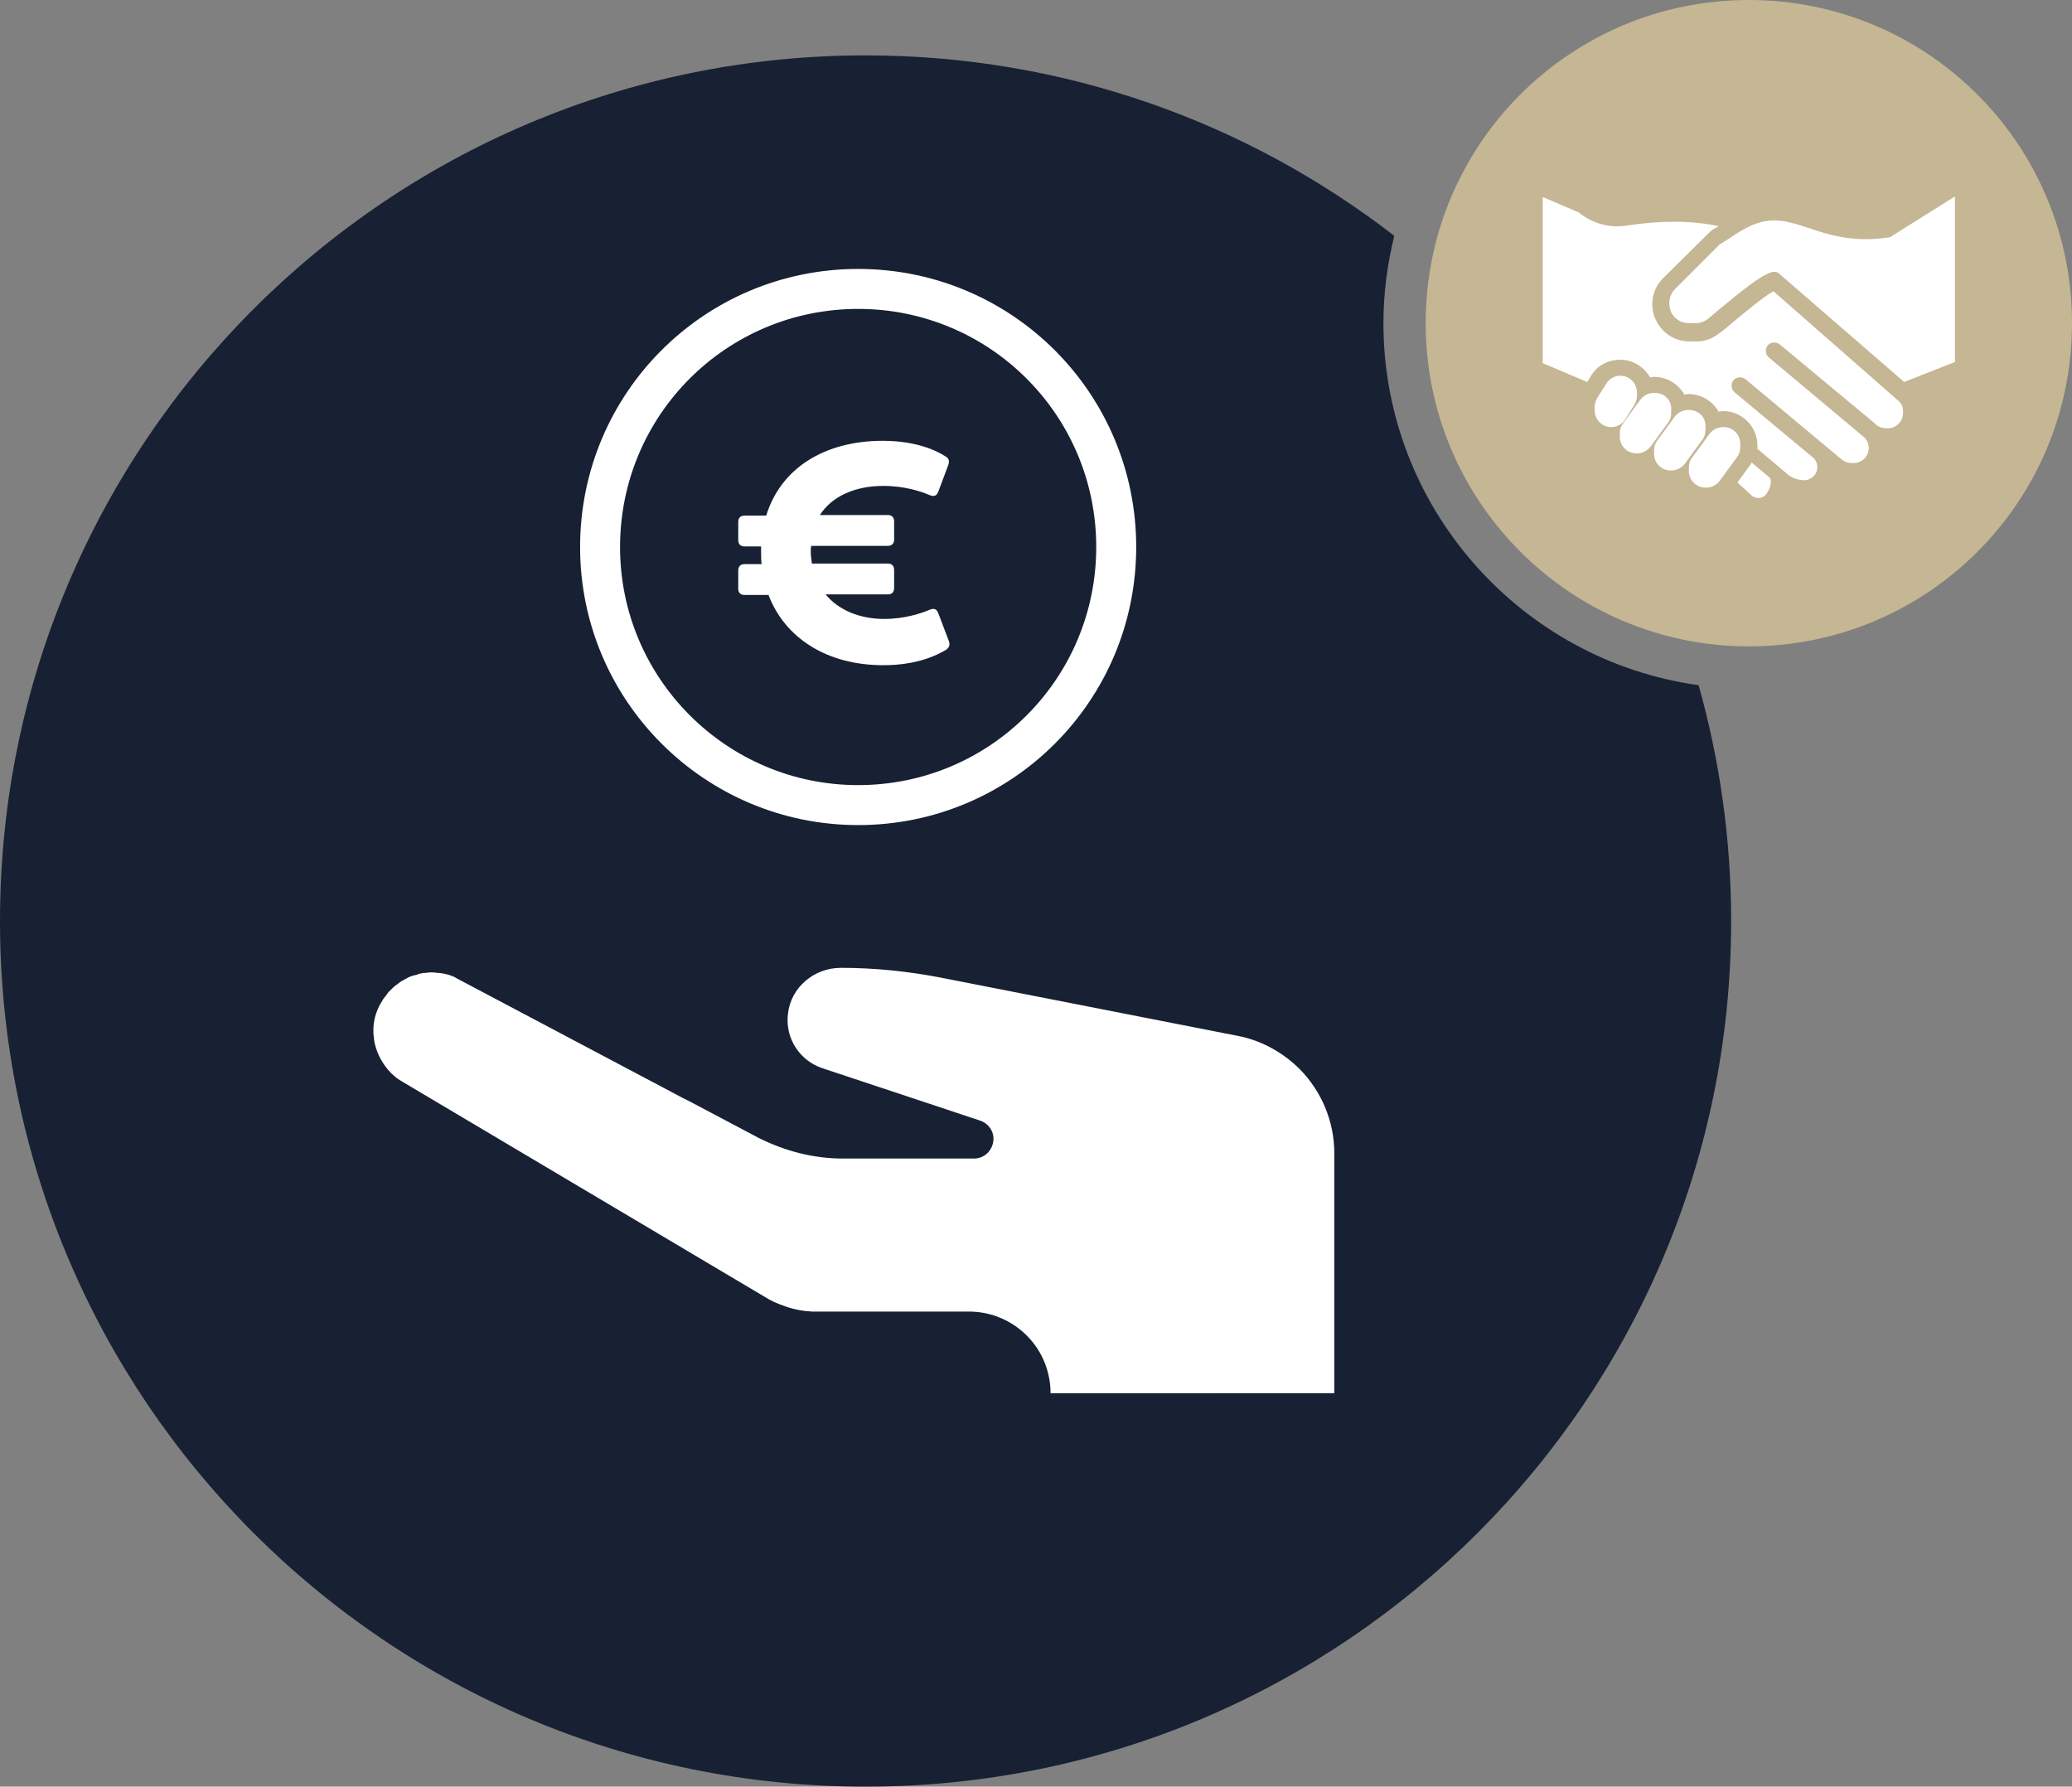
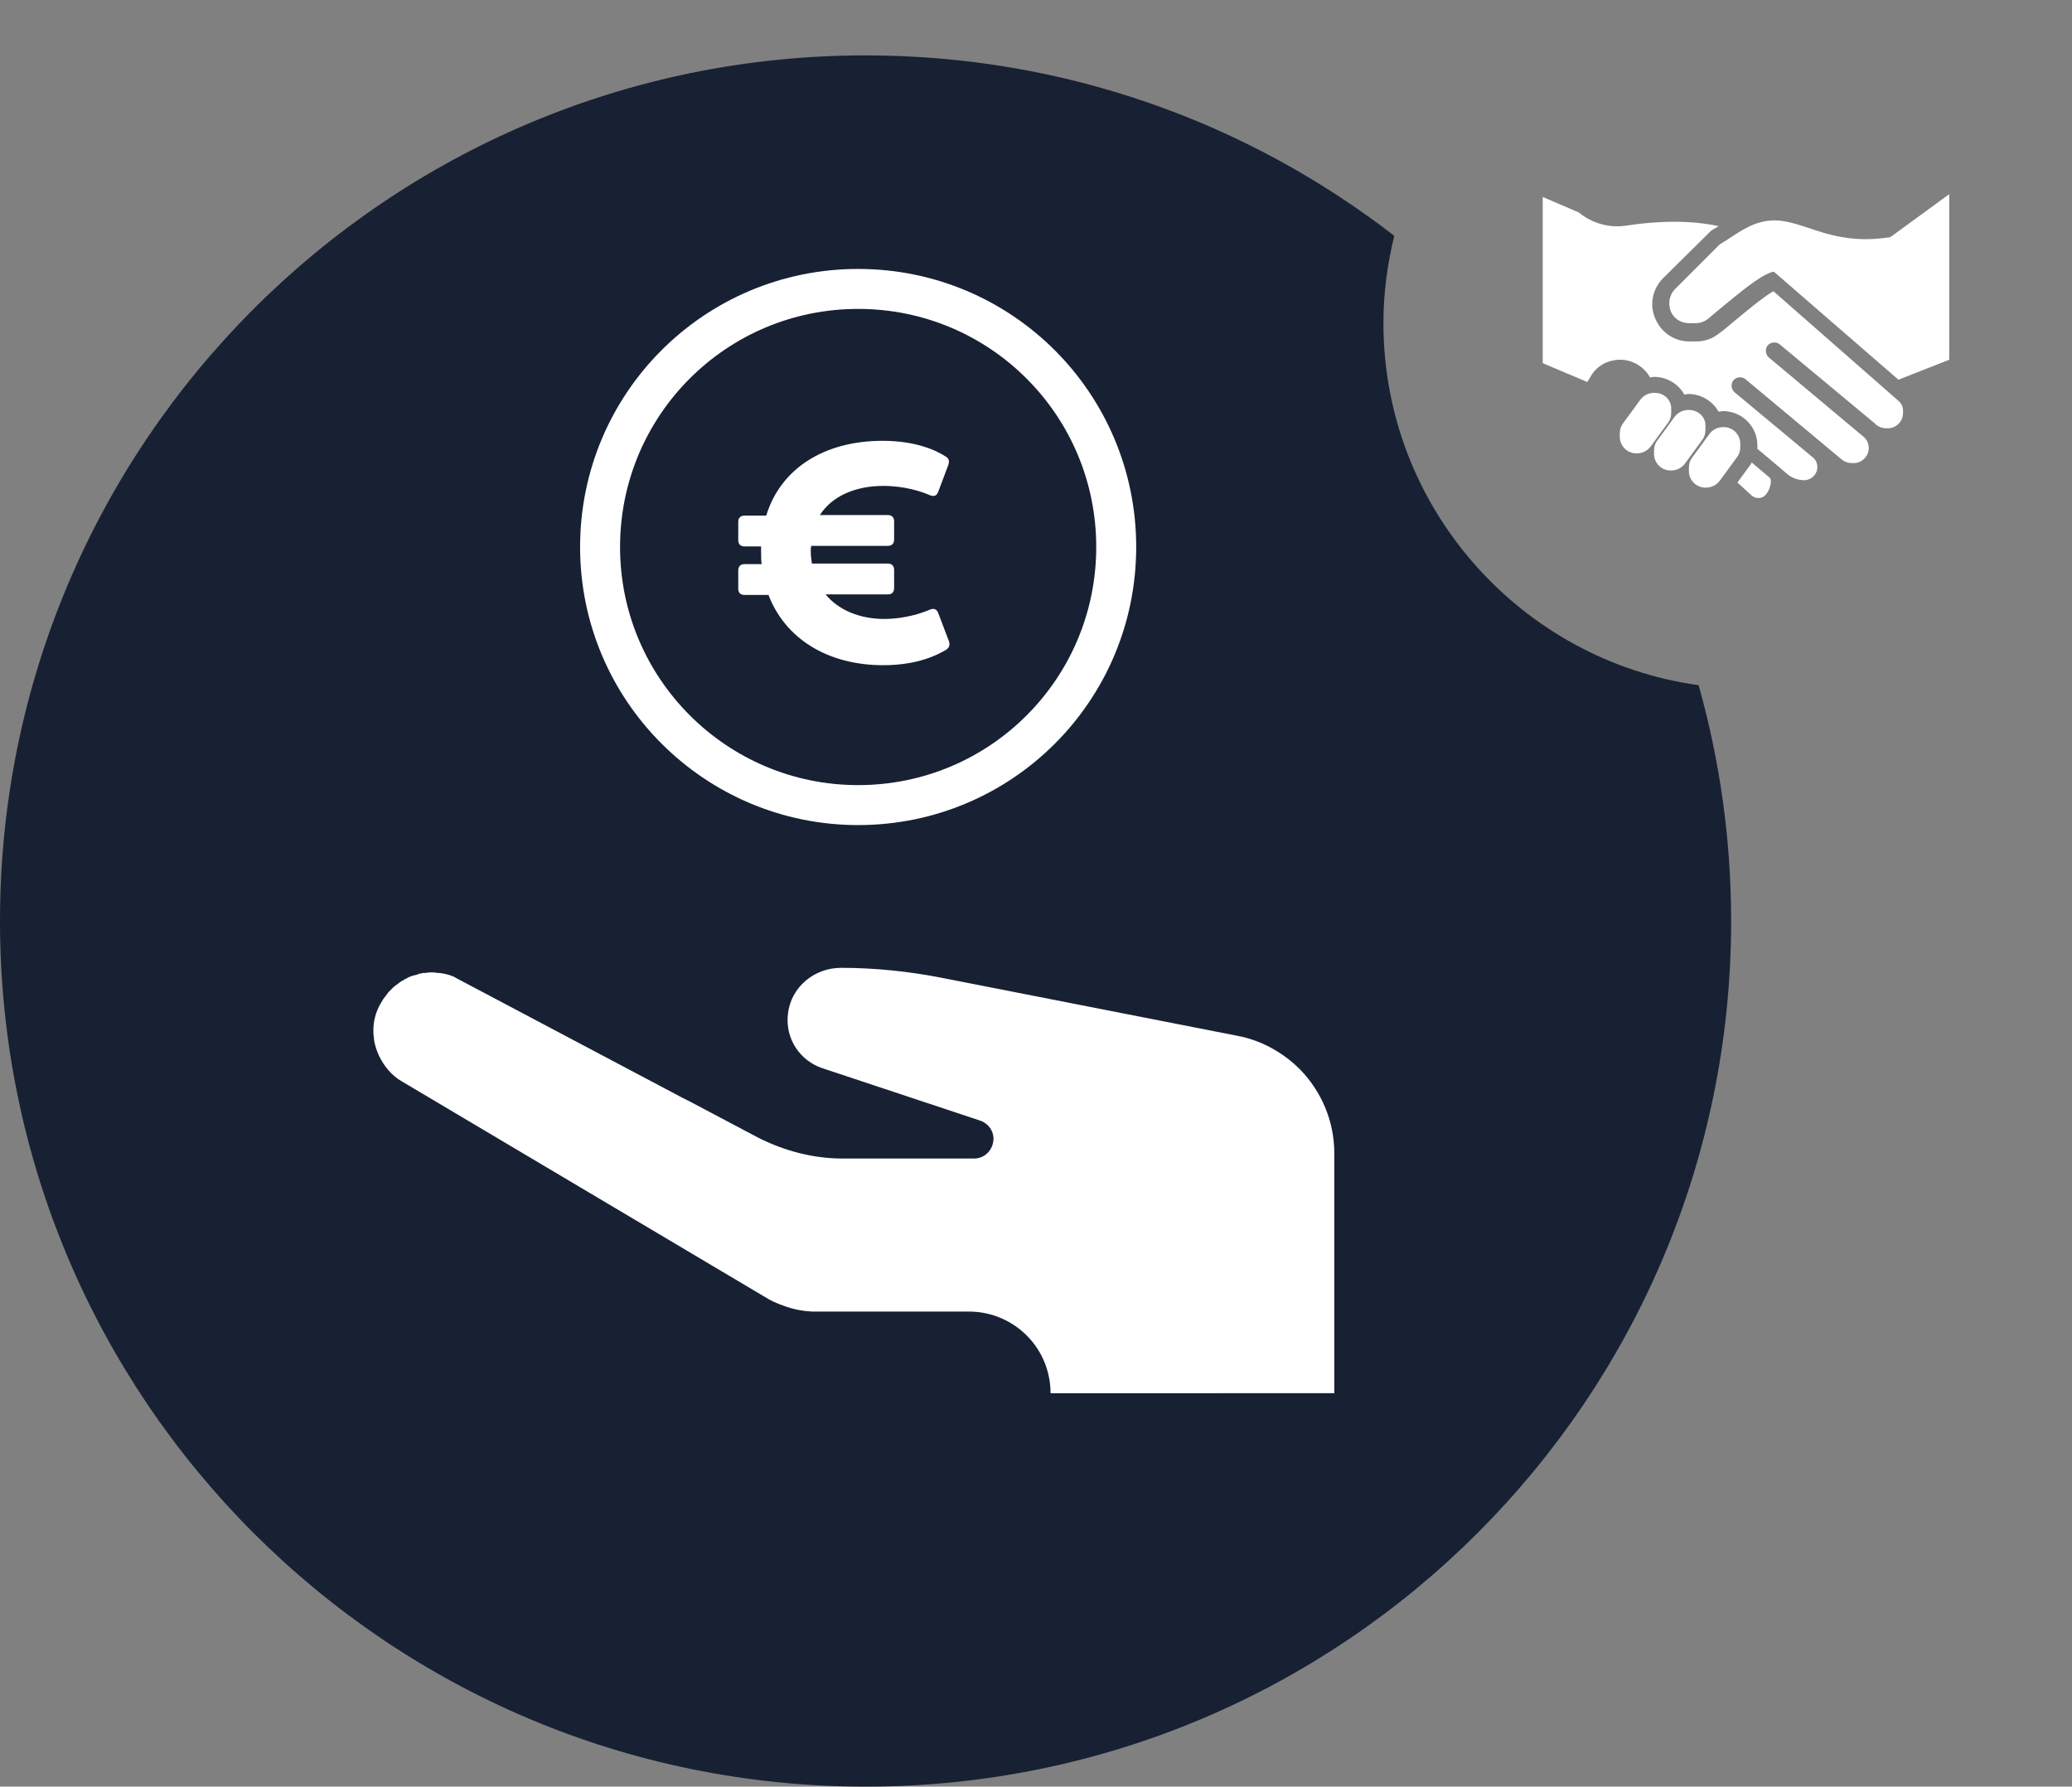
<svg xmlns="http://www.w3.org/2000/svg" version="1.1" id="Capa_1" x="0px" y="0px" viewBox="0 0 362.9 312.9" style="enable-background:new 0 0 362.9 312.9;" xml:space="preserve">
  <rect x="0" y="0" width="362.9" height="312.9" fill="#808080" stroke="none" />
  <style type="text/css">
	.st0{fill:#C5B694;}
	.st1{fill:#172133;}
	.st2{fill:#FFFFFF;}
	.st3{fill:none;stroke:#FFFFFF;stroke-width:7;stroke-miterlimit:10;}
</style>
-   <path class="st0" d="M306.3,113.2c31.3,0,56.6-25.3,56.6-56.6S337.6,0,306.3,0s-56.6,25.3-56.6,56.6  C249.7,87.9,275.1,113.2,306.3,113.2" />
  <g>
    <g>
      <path class="st1" d="M242.3,56.6c0-5.3,0.7-10.4,1.9-15.3c-25.6-19.8-57.7-31.6-92.6-31.6C67.9,9.7,0,77.6,0,161.3    s67.9,151.6,151.6,151.6S303.2,245,303.2,161.3c0-14.3-2-28.2-5.7-41.3C266.4,115.7,242.3,88.9,242.3,56.6z" />
    </g>
  </g>
  <g>
-     <path class="st2" d="M331.4,41.3c-0.2,0.2-0.5,0.3-0.8,0.3c-6.1,0.9-10.4-0.5-13.9-1.7c-2.2-0.7-4-1.3-5.9-1.3   c-3.2,0-5.6,1.6-8,3.2c-0.6,0.4-1.1,0.7-1.6,1l-7.8,7.8c-1.1,1.1-1.3,2.7-0.7,4.1c0.6,1.2,1.8,1.9,3.1,1.9h1.2   c0.8,0,1.6-0.3,2.2-0.8s1.2-1,1.9-1.6c3.9-3.2,7-5.8,9.1-6.5c0.2-0.1,0.3-0.1,0.5-0.1c0.4,0,0.7,0.1,1,0.4l21.8,18.9l8.9-3.5v-29   L331.4,41.3z" />
-     <path class="st2" d="M283.8,65.8c-1,0-1.9,0.5-2.4,1.3l-1.6,2.5c-0.3,0.5-0.5,1.1-0.5,1.6v0.7c0,1.6,1.3,2.9,2.9,2.9   c1,0,1.9-0.5,2.4-1.3l1.6-2.5c0.3-0.5,0.5-1.1,0.5-1.6v-0.7C286.7,67.1,285.4,65.8,283.8,65.8" />
+     <path class="st2" d="M331.4,41.3c-0.2,0.2-0.5,0.3-0.8,0.3c-6.1,0.9-10.4-0.5-13.9-1.7c-2.2-0.7-4-1.3-5.9-1.3   c-3.2,0-5.6,1.6-8,3.2c-0.6,0.4-1.1,0.7-1.6,1l-7.8,7.8c-1.1,1.1-1.3,2.7-0.7,4.1c0.6,1.2,1.8,1.9,3.1,1.9h1.2   c0.8,0,1.6-0.3,2.2-0.8s1.2-1,1.9-1.6c3.9-3.2,7-5.8,9.1-6.5c0.2-0.1,0.3-0.1,0.5-0.1l21.8,18.9l8.9-3.5v-29   L331.4,41.3z" />
    <path class="st2" d="M289.8,68.8h-0.1c-0.9,0-1.8,0.4-2.4,1.2l-3,4.1c-0.4,0.5-0.6,1.1-0.6,1.8v0.6c0,1.6,1.3,2.9,2.9,2.9h0.1   c0.9,0,1.8-0.4,2.4-1.2l3-4.1c0.4-0.5,0.6-1.1,0.6-1.8v-0.6C292.8,70.1,291.5,68.8,289.8,68.8" />
    <path class="st2" d="M295.8,71.8h-0.1c-0.9,0-1.8,0.4-2.4,1.2l-3,4.1c-0.4,0.5-0.6,1.1-0.6,1.8v0.6c0,1.6,1.3,2.9,2.9,2.9h0.1   c0.9,0,1.8-0.4,2.4-1.2l3-4.1c0.4-0.5,0.6-1.1,0.6-1.8v-0.6C298.8,73.1,297.5,71.8,295.8,71.8" />
    <path class="st2" d="M301.9,74.8h-0.1c-0.9,0-1.8,0.4-2.4,1.2l-3,4.1c-0.4,0.5-0.6,1.1-0.6,1.8v0.6c0,1.6,1.3,2.9,2.9,2.9h0.1   c0.9,0,1.8-0.4,2.4-1.2l3-4.1c0.4-0.5,0.6-1.1,0.6-1.8v-0.6l0,0C304.8,76.1,303.5,74.8,301.9,74.8" />
    <path class="st2" d="M310,83.7l-3.2-2.7c-0.1,0.2-0.2,0.4-0.3,0.5l-2.2,3l2.4,2.2c0.7,0.7,1.9,0.7,2.5,0   C310,85.9,310.4,84.2,310,83.7z" />
    <path class="st2" d="M332.5,70.2L310.6,51c-1.9,1.1-5,3.7-7.4,5.7c-0.7,0.6-1.4,1.2-2,1.6c-1.2,1-2.6,1.5-4.1,1.5h-1.2   c-2.5,0-4.7-1.4-5.8-3.6c-1.3-2.5-0.8-5.5,1.2-7.5l8.4-8.3c0.4-0.3,0.9-0.5,1.3-0.8c-4.7-1-10.1-1-16.1-0.1c-3,0.5-6.1-0.4-8.4-2.3   l-6.3-2.7v29.1l7.8,3.3l0.8-1.3c1.1-1.7,3-2.6,5-2.6c2.2,0,4.2,1.3,5.2,3.1c0.2,0,0.5-0.1,0.7-0.1c2.3,0,4.3,1.3,5.3,3.1   c0.2,0,0.5-0.1,0.7-0.1c2.3,0,4.3,1.3,5.3,3.1c0.2,0,0.5-0.1,0.7-0.1h0.1c3.3,0,6,2.7,6,6v0.6l3.8,3.2l0,0L313,83   c0.8,0.7,1.9,1.1,3,1.1c1.2,0,2.3-1,2.3-2.3c0-0.7-0.3-1.3-0.8-1.7l-13.7-11.4c-0.6-0.5-0.7-1.5-0.2-2.1s1.5-0.7,2.1-0.2l16.9,14.1   c0.5,0.4,1.1,0.6,1.7,0.6h0.4c1.4,0,2.6-1.2,2.6-2.6c0-0.8-0.3-1.5-0.9-2l-16.6-13.9c-0.6-0.5-0.7-1.5-0.2-2.1s1.5-0.7,2.1-0.2   l16.6,13.8c0,0,0.1,0,0.1,0.1l0.2,0.2c0.5,0.4,1.1,0.6,1.7,0.6h0.4c1.4,0,2.6-1.2,2.6-2.6C333.4,71.4,333.1,70.7,332.5,70.2" />
  </g>
  <path class="st2" d="M184,244c0-1-0.1-2-0.3-2.9c-1.3-6.5-7.1-11.4-14-11.4h-26.3c-0.4,0-0.8,0-1.2,0c-1.7-0.1-3.3-0.4-4.9-1  c-1.2-0.4-2.3-0.9-3.4-1.6l-63.5-37.7c-0.9-0.5-1.7-1.2-2.4-2c-1.1-1.3-1.9-2.8-2.3-4.4c-0.2-0.6-0.2-1.3-0.3-2c0-0.3,0-0.7,0-1  c0.1-1.7,0.6-3.3,1.6-4.8c0-0.1,0.1-0.1,0.1-0.2c0.2-0.3,0.5-0.6,0.7-0.9c0.1-0.1,0.1-0.2,0.2-0.3c0.2-0.2,0.4-0.4,0.6-0.6  c0.1-0.1,0.1-0.1,0.2-0.2c0.3-0.3,0.6-0.5,0.9-0.7l0.1-0.1c0.3-0.2,0.5-0.4,0.8-0.5c0.1-0.1,0.2-0.1,0.3-0.2  c0.3-0.1,0.5-0.3,0.8-0.4c0.1,0,0.2-0.1,0.2-0.1c0.3-0.1,0.7-0.2,1.1-0.3c0.1,0,0.2,0,0.2-0.1c0.3-0.1,0.6-0.1,0.9-0.2  c0.1,0,0.2,0,0.3,0c0.3,0,0.6-0.1,0.9-0.1c0.1,0,0.1,0,0.2,0c0.4,0,0.7,0,1.1,0.1c0.1,0,0.2,0,0.3,0c0.3,0,0.5,0.1,0.8,0.1  c0.1,0,0.2,0.1,0.4,0.1c0.3,0.1,0.5,0.1,0.7,0.2c0.1,0,0.2,0.1,0.3,0.1c0.3,0.1,0.7,0.3,1,0.5l39.5,20.9l1.2,0.6l12.1,6.4  c4.6,2.3,9.6,3.6,14.7,3.6h23c2,0,3.5-1.7,3.4-3.7c-0.1-1.4-1.1-2.6-2.5-3l-27.4-9.1c-4-1.3-6.6-5.2-6.1-9.5  c0.5-4.7,4.6-8.1,9.3-8.1c5.8,0,11.7,0.6,17.4,1.7l52,10.2c4.3,0.8,8.1,3,11,5.9c3.7,3.8,6,9,6,14.7v42h-1.3H184L184,244z" />
  <path class="st3" d="M150.3,141c25,0,45.2-20.2,45.2-45.2s-20.2-45.2-45.2-45.2s-45.2,20.2-45.2,45.2  C105.1,120.8,125.4,141,150.3,141" />
  <g>
    <path class="st2" d="M166.2,112.3c0.2,0.6,0.1,1.1-0.5,1.5c-1.5,0.9-5,2.7-11,2.7c-9.8,0-17.2-4.7-20.1-12.3h-4.2   c-0.7,0-1.1-0.4-1.1-1.1v-3.2c0-0.7,0.4-1.1,1.1-1.1h3c-0.1-0.7-0.1-1.4-0.1-2.1v-1h-2.9c-0.7,0-1.1-0.4-1.1-1.1v-3.2   c0-0.7,0.4-1.1,1.1-1.1h3.8c2.5-8.2,10.1-13.1,20.4-13.1c6,0,9.6,1.8,11.1,2.8c0.5,0.3,0.6,0.8,0.4,1.4l-1.8,4.8   c-0.3,0.7-0.8,0.8-1.5,0.5c-1.4-0.6-4.3-1.6-8.1-1.6c-4.9,0-9,1.8-11.1,5.1h11.9c0.7,0,1.1,0.4,1.1,1.1v3.2c0,0.7-0.4,1.1-1.1,1.1   h-13.4c-0.1,0.3-0.1,0.6-0.1,1c0,0.7,0.1,1.4,0.2,2.1h13.3c0.7,0,1.1,0.4,1.1,1.1v3.2c0,0.7-0.4,1.1-1.1,1.1h-10.9   c2.2,2.7,5.9,4.3,10.3,4.3c3.5,0,6.5-1,7.9-1.6c0.7-0.3,1.2-0.2,1.5,0.5L166.2,112.3z" />
  </g>
</svg>